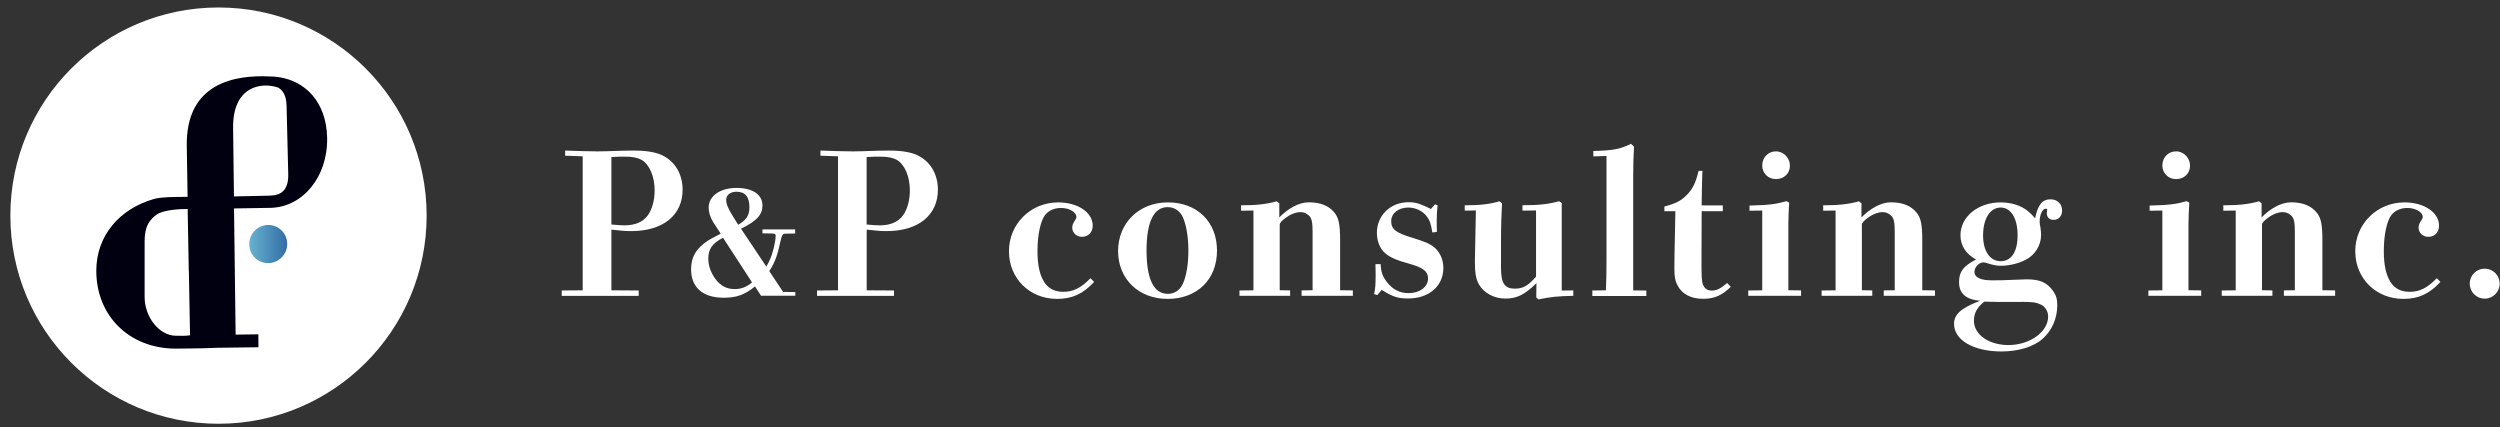
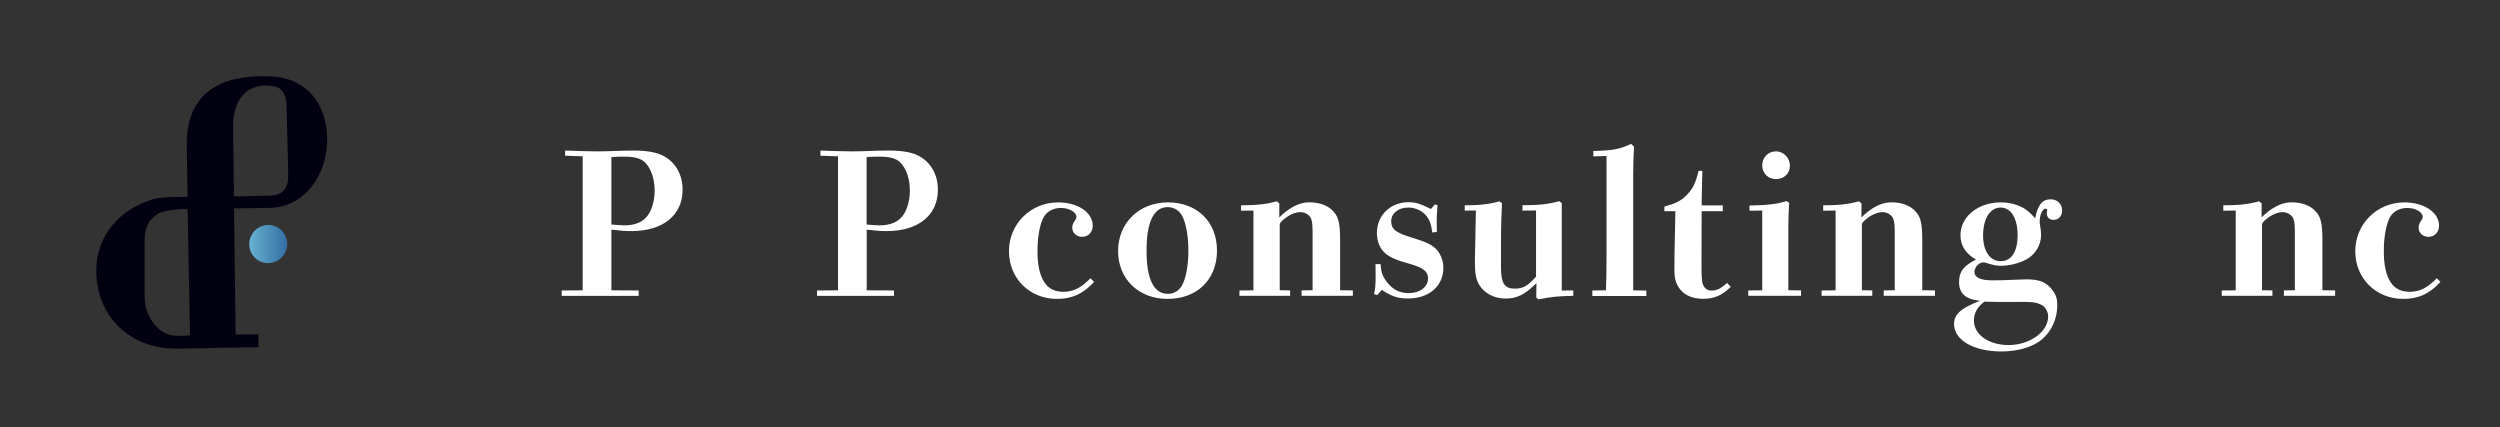
<svg xmlns="http://www.w3.org/2000/svg" width="234" height="40" viewBox="0 0 234 40" fill="none">
  <rect x="0" y="0" width="234" height="40" fill="#333333" stroke="none" />
-   <path d="M20.451 39.663C31.211 39.663 39.933 30.941 39.933 20.181C39.933 9.422 31.211 0.7 20.451 0.7C9.692 0.7 0.97 9.422 0.97 20.181C0.97 30.941 9.692 39.663 20.451 39.663Z" fill="white" />
-   <path d="M30.617 12.85C30.541 9.574 28.613 7.602 26.103 7.22C25.805 7.175 25.5 7.154 25.192 7.154C21.999 7.009 17.395 7.747 17.482 13.654L17.558 18.428C16.199 18.428 15.235 18.438 14.532 18.594C14.497 18.601 14.459 18.612 14.424 18.622C14.424 18.622 14.421 18.622 14.417 18.622C14.407 18.622 14.393 18.629 14.383 18.633C11.172 19.562 9.013 22.072 9.013 25.344C9.013 29.594 12.133 32.631 16.452 32.631C17.991 32.631 19.725 32.589 20.401 32.551L24.19 32.503L24.183 31.293L22.054 31.32L21.905 19.51C23.361 19.489 25.327 19.454 25.327 19.454C28.326 19.385 30.707 16.566 30.62 12.847L30.617 12.85ZM13.537 27.798V22.54C13.537 21.184 13.994 20.536 14.733 20.04C15.395 19.631 16.924 19.555 17.565 19.562L17.669 25.344L17.679 25.358L17.787 31.38C17.354 31.459 16.906 31.424 16.449 31.424C14.941 31.424 13.537 29.709 13.537 27.802V27.798ZM25.313 18.31L24.443 18.331C23.819 18.348 22.89 18.369 21.898 18.386L21.819 12.004C21.76 7.955 24.595 7.685 26.03 8.198C26.495 8.451 26.804 8.971 26.824 9.914L26.98 16.32C27.015 17.821 26.277 18.286 25.316 18.307L25.313 18.31Z" fill="#000011" />
+   <path d="M30.617 12.85C30.541 9.574 28.613 7.602 26.103 7.22C25.805 7.175 25.5 7.154 25.192 7.154C21.999 7.009 17.395 7.747 17.482 13.654L17.558 18.428C16.199 18.428 15.235 18.438 14.532 18.594C14.497 18.601 14.459 18.612 14.424 18.622C14.424 18.622 14.421 18.622 14.417 18.622C14.407 18.622 14.393 18.629 14.383 18.633C11.172 19.562 9.013 22.072 9.013 25.344C9.013 29.594 12.133 32.631 16.452 32.631C17.991 32.631 19.725 32.589 20.401 32.551L24.19 32.503L24.183 31.293L22.054 31.32L21.905 19.51C23.361 19.489 25.327 19.454 25.327 19.454C28.326 19.385 30.707 16.566 30.62 12.847L30.617 12.85ZM13.537 27.798V22.54C13.537 21.184 13.994 20.536 14.733 20.04C15.395 19.631 16.924 19.555 17.565 19.562L17.669 25.344L17.787 31.38C17.354 31.459 16.906 31.424 16.449 31.424C14.941 31.424 13.537 29.709 13.537 27.802V27.798ZM25.313 18.31L24.443 18.331C23.819 18.348 22.89 18.369 21.898 18.386L21.819 12.004C21.76 7.955 24.595 7.685 26.03 8.198C26.495 8.451 26.804 8.971 26.824 9.914L26.98 16.32C27.015 17.821 26.277 18.286 25.316 18.307L25.313 18.31Z" fill="#000011" />
  <path d="M25.93 21.257C25.063 20.806 23.988 21.146 23.538 22.012C23.073 22.904 23.413 23.982 24.279 24.432C25.146 24.883 26.221 24.543 26.685 23.649C27.136 22.782 26.796 21.707 25.93 21.257Z" fill="url(#paint0_linear_77_204)" />
  <g class="logo_text">
    <path d="M52.578 27.189L54.54 27.174V14.63L52.897 14.575V14.092C54.128 14.132 55.14 14.17 55.903 14.17C56.985 14.17 58.013 14.092 59.321 14.092C60.629 14.092 61.579 14.279 62.21 14.653C63.277 15.268 63.892 16.405 63.892 17.752C63.892 20.143 62.062 21.63 59.095 21.63C58.589 21.63 58.309 21.614 57.227 21.497V27.174L59.781 27.189V27.695H52.578V27.189ZM57.227 21.015C57.881 21.069 58.122 21.093 58.441 21.093C59.469 21.093 60.193 20.773 60.645 20.143C61.034 19.605 61.276 18.725 61.276 17.83C61.276 16.522 60.793 15.385 60.045 14.957C59.656 14.754 59.204 14.661 58.441 14.661C58.106 14.661 57.826 14.661 57.227 14.7V21.022V21.015Z" fill="white" />
-     <path d="M74.426 21.49V21.856L73.546 21.871C73.367 21.871 73.328 21.887 73.251 21.98C73.173 22.089 73.087 22.377 73.009 22.767C72.807 23.701 72.589 24.495 72.005 25.375L73.297 27.322L74.442 27.337V27.68H71.234L70.665 26.808C69.731 27.579 68.968 27.867 67.73 27.867C65.783 27.867 64.686 26.901 64.686 25.204C64.686 24.036 65.192 23.195 66.344 22.471C66.492 22.377 66.874 22.175 67.457 21.871L66.749 20.781C66.492 20.376 66.329 19.855 66.329 19.434C66.329 18.344 67.403 17.589 68.937 17.589C70.471 17.589 71.366 18.227 71.366 19.232C71.366 20.111 70.821 20.695 69.357 21.404L71.724 24.947C72.176 24.215 72.394 23.467 72.55 22.595C72.573 22.432 72.604 22.214 72.604 22.089C72.604 21.902 72.534 21.856 72.223 21.856L71.366 21.84V21.474H74.434L74.426 21.49ZM67.683 22.253C66.648 22.782 66.297 23.327 66.297 24.207C66.297 24.861 66.539 25.538 66.959 26.107C67.45 26.761 68.018 27.057 68.766 27.057C69.388 27.057 69.864 26.87 70.393 26.434L67.675 22.253H67.683ZM69.1 21.038C69.864 20.586 70.144 20.158 70.144 19.411C70.144 18.406 69.762 17.947 68.921 17.947C68.361 17.947 67.971 18.258 67.971 18.71C67.971 19.091 68.15 19.527 68.587 20.22L69.1 21.046V21.038Z" fill="white" />
    <path d="M76.475 27.189L78.437 27.174V14.63L76.794 14.575V14.092C78.024 14.132 79.036 14.17 79.799 14.17C80.882 14.17 81.909 14.092 83.218 14.092C84.526 14.092 85.476 14.279 86.106 14.653C87.173 15.268 87.788 16.405 87.788 17.752C87.788 20.143 85.958 21.63 82.992 21.63C82.486 21.63 82.205 21.614 81.123 21.497V27.174L83.677 27.189V27.695H76.475V27.189ZM81.115 21.015C81.769 21.069 82.011 21.093 82.33 21.093C83.358 21.093 84.082 20.773 84.534 20.143C84.923 19.605 85.164 18.725 85.164 17.83C85.164 16.522 84.681 15.385 83.934 14.957C83.545 14.754 83.093 14.661 82.33 14.661C81.995 14.661 81.715 14.661 81.115 14.7V21.022V21.015Z" fill="white" />
    <path d="M102.411 26.387C101.367 27.509 100.355 27.976 98.938 27.976C96.361 27.976 94.438 26.052 94.438 23.514C94.438 20.976 96.454 18.944 99.047 18.944C100.877 18.944 102.278 19.878 102.278 21.124C102.278 21.739 101.866 22.167 101.274 22.167C100.768 22.167 100.363 21.793 100.363 21.311C100.363 21.124 100.417 20.937 100.55 20.734C100.721 20.493 100.752 20.399 100.752 20.306C100.752 19.855 100.083 19.465 99.312 19.465C98.736 19.465 98.214 19.668 97.856 20.08C97.427 20.586 97.108 21.871 97.108 23.514C97.108 24.783 97.311 25.733 97.739 26.403C98.128 27.018 98.728 27.314 99.53 27.314C100.464 27.314 101.173 26.956 102.068 26.045L102.403 26.38L102.411 26.387Z" fill="white" />
    <path d="M109.278 27.976C106.569 27.976 104.653 26.107 104.653 23.498C104.653 20.89 106.592 18.944 109.317 18.944C112.043 18.944 113.911 20.75 113.911 23.46C113.911 26.169 112.043 27.976 109.286 27.976H109.278ZM109.294 27.509C109.909 27.509 110.431 27.174 110.711 26.574C111.046 25.85 111.233 24.705 111.233 23.46C111.233 22.214 111.046 21.069 110.711 20.322C110.431 19.722 109.909 19.387 109.294 19.387C107.986 19.387 107.316 20.789 107.316 23.452C107.316 26.115 107.986 27.501 109.294 27.501V27.509Z" fill="white" />
    <path d="M116.014 27.189L117.322 27.174V19.706L116.162 19.722V19.216C117.563 19.216 118.513 19.122 119.502 18.842L119.743 19.029V20.353C120.506 19.566 121.534 18.936 122.508 18.936C123.629 18.936 124.407 19.294 124.875 19.87C125.303 20.353 125.435 21.007 125.435 22.502V27.166L126.627 27.181V27.688H121.83V27.181L122.858 27.166V21.661C122.858 20.765 122.764 20.376 122.484 20.15C122.258 19.948 122.001 19.855 121.721 19.855C121.269 19.855 120.732 20.08 120.304 20.415C120.008 20.641 119.782 20.843 119.782 21.03V27.166L120.756 27.181V27.688H116.014V27.181V27.189Z" fill="white" />
    <path d="M128.612 27.54C128.721 27.057 128.76 26.699 128.76 25.749C128.76 25.414 128.745 25.056 128.745 24.721H129.227C129.266 25.484 129.414 25.897 129.842 26.434C130.364 27.104 131.034 27.438 131.836 27.438C132.879 27.438 133.666 26.862 133.666 26.06C133.666 25.406 133.214 25.056 131.953 24.698C130.831 24.402 130.084 24.082 129.679 23.724C129.173 23.312 128.877 22.587 128.877 21.801C128.877 20.158 130.146 18.928 131.828 18.928C132.498 18.928 132.856 19.037 133.938 19.559L134.312 19.13L134.553 19.208C134.499 19.878 134.475 20.236 134.475 20.625C134.475 20.983 134.491 21.349 134.491 21.708L134.063 21.762C133.954 20.999 133.837 20.641 133.557 20.267C133.183 19.761 132.513 19.426 131.82 19.426C130.886 19.426 130.216 19.963 130.216 20.695C130.216 21.459 130.645 21.793 132.21 22.261C133.424 22.634 133.814 22.798 134.296 23.195C134.779 23.608 135.098 24.316 135.098 25.079C135.098 26.777 133.751 27.937 131.812 27.937C130.839 27.937 130.372 27.789 129.329 27.135L128.916 27.617L128.597 27.524L128.612 27.54Z" fill="white" />
    <path d="M137.1 19.722V19.216C138.447 19.216 139.412 19.123 140.347 18.842L140.588 19.029C140.533 20.057 140.494 21.1 140.494 22.759V25.056C140.494 26.512 140.829 27.018 141.779 27.018C142.542 27.018 142.994 26.777 143.773 25.897V19.699L142.503 19.714V19.208C144.053 19.208 144.909 19.115 145.937 18.834L146.179 19.006V27.197L147.261 27.181V27.688C145.711 27.727 145.229 27.781 143.998 28.022L143.796 27.851L143.811 26.504C142.675 27.625 141.943 27.945 140.899 27.945C139.856 27.945 138.906 27.438 138.439 26.636C138.143 26.115 138.05 25.593 138.05 24.417L138.143 19.699L137.1 19.714V19.722Z" fill="white" />
    <path d="M149.044 27.189L150.313 27.174C150.352 26.356 150.368 25.461 150.368 24.433V14.599L149.137 14.638V14.132C151.022 14.092 151.66 13.945 152.665 13.462L152.945 13.727C152.89 14.529 152.867 15.518 152.867 16.436V27.181L154.097 27.197V27.703H149.044V27.197V27.189Z" fill="white" />
    <path d="M155.779 19.333C156.846 19.052 157.344 18.796 157.866 18.266C158.442 17.69 158.723 17.106 158.987 15.992H159.345C159.33 16.701 159.291 17.526 159.291 18.064L159.275 19.224H161.253V19.769H159.275L159.26 24.456C159.26 25.803 159.275 26.325 159.392 26.621C159.54 27.01 159.82 27.197 160.21 27.197C160.693 27.197 161.051 27.01 161.666 26.488L162.001 26.847C161.183 27.649 160.451 27.968 159.423 27.968C158.287 27.968 157.446 27.54 157.017 26.714C156.792 26.302 156.721 25.897 156.721 25.149C156.721 24.776 156.737 24.199 156.737 23.709L156.815 19.769H155.787V19.341L155.779 19.333Z" fill="white" />
    <path d="M163.636 27.189L164.944 27.174V19.706L163.753 19.722V19.239C165.559 19.2 166.252 19.107 167.225 18.827L167.467 18.975C167.428 19.668 167.389 20.298 167.389 21.046V27.166L168.58 27.181V27.688H163.636V27.181V27.189ZM166.213 14.163C166.937 14.163 167.537 14.778 167.537 15.51C167.537 16.242 166.976 16.763 166.229 16.763C165.481 16.763 164.944 16.203 164.944 15.479C164.944 14.754 165.489 14.17 166.213 14.17V14.163Z" fill="white" />
    <path d="M170.503 27.189L171.811 27.174V19.706L170.651 19.722V19.216C172.052 19.216 173.002 19.122 173.991 18.842L174.233 19.029V20.353C174.996 19.566 176.023 18.936 176.997 18.936C178.118 18.936 178.897 19.294 179.364 19.87C179.792 20.353 179.924 21.007 179.924 22.502V27.166L181.116 27.181V27.688H176.319V27.181L177.347 27.166V21.661C177.347 20.765 177.254 20.376 176.973 20.15C176.748 19.948 176.491 19.855 176.21 19.855C175.767 19.855 175.221 20.08 174.793 20.415C174.497 20.641 174.272 20.843 174.272 21.03V27.166L175.245 27.181V27.688H170.503V27.181V27.189Z" fill="white" />
    <path d="M183.367 26.403C183.367 25.43 183.779 24.892 184.955 24.293C184.021 23.771 183.499 23.008 183.499 22.019C183.499 20.283 185.142 18.944 187.268 18.944C188.272 18.944 189.206 19.239 189.86 19.8C190.032 19.932 190.156 20.065 190.491 20.431C190.733 19.177 191.161 18.655 191.932 18.655C192.562 18.655 193.014 19.084 193.014 19.699C193.014 20.22 192.695 20.579 192.212 20.579C191.784 20.579 191.581 20.298 191.581 19.963C191.581 19.792 191.62 19.699 191.62 19.644C191.62 19.566 191.566 19.535 191.472 19.535C191.176 19.535 190.912 20.096 190.912 20.75C190.912 20.882 190.927 20.976 190.989 21.326C191.028 21.529 191.044 21.832 191.044 22.019C191.044 22.953 190.468 23.888 189.603 24.316C188.973 24.651 188.054 24.877 187.291 24.877C186.902 24.877 186.598 24.822 186.006 24.635C185.858 24.581 185.741 24.558 185.648 24.558C185.235 24.558 184.807 25.009 184.807 25.453C184.807 25.959 185.383 26.239 186.411 26.239C187.065 26.239 187.532 26.239 188.591 26.185C189.004 26.169 189.448 26.146 189.689 26.146C190.943 26.146 191.612 26.442 192.173 27.244C192.453 27.633 192.562 28.007 192.562 28.567C192.562 29.821 192.041 30.973 191.161 31.736C190.343 32.461 188.887 32.897 187.338 32.897C184.721 32.897 182.899 31.83 182.899 30.319C182.899 29.424 183.53 28.848 185.329 28.155C183.982 28.022 183.367 27.462 183.367 26.403ZM184.76 30.023C184.76 31.308 186.139 32.297 187.992 32.297C189.985 32.297 191.706 31.067 191.706 29.626C191.706 29.144 191.426 28.677 191.013 28.505C190.476 28.264 190.32 28.24 188.031 28.264C187.268 28.264 186.894 28.264 186.427 28.248C186.279 28.248 185.998 28.248 185.734 28.233C185.064 28.754 184.76 29.299 184.76 30.023ZM187.26 24.448C188.264 24.448 188.848 23.569 188.848 22.019C188.848 20.47 188.249 19.426 187.26 19.426C186.271 19.426 185.617 20.47 185.617 22.042C185.617 23.514 186.271 24.448 187.26 24.448Z" fill="white" />
-     <path d="M201.088 27.189L202.396 27.174V19.706L201.205 19.722V19.239C203.011 19.2 203.704 19.107 204.677 18.827L204.919 18.975C204.88 19.668 204.841 20.298 204.841 21.046V27.166L206.032 27.181V27.688H201.088V27.181V27.189ZM203.665 14.163C204.389 14.163 204.989 14.778 204.989 15.51C204.989 16.242 204.428 16.763 203.681 16.763C202.933 16.763 202.396 16.203 202.396 15.479C202.396 14.754 202.933 14.17 203.665 14.17V14.163Z" fill="white" />
    <path d="M207.955 27.189L209.263 27.174V19.706L208.103 19.722V19.216C209.505 19.216 210.455 19.122 211.443 18.842L211.685 19.029V20.353C212.448 19.566 213.476 18.936 214.449 18.936C215.57 18.936 216.349 19.294 216.816 19.87C217.244 20.353 217.377 21.007 217.377 22.502V27.166L218.568 27.181V27.688H213.772V27.181L214.799 27.166V21.661C214.799 20.765 214.706 20.376 214.426 20.15C214.2 19.948 213.943 19.855 213.663 19.855C213.211 19.855 212.674 20.08 212.245 20.415C211.95 20.641 211.724 20.843 211.724 21.03V27.166L212.697 27.181V27.688H207.955V27.181V27.189Z" fill="white" />
    <path d="M228.426 26.387C227.383 27.509 226.371 27.976 224.954 27.976C222.376 27.976 220.453 26.052 220.453 23.514C220.453 20.976 222.47 18.944 225.063 18.944C226.892 18.944 228.294 19.878 228.294 21.124C228.294 21.739 227.881 22.167 227.29 22.167C226.783 22.167 226.379 21.793 226.379 21.311C226.379 21.124 226.433 20.937 226.565 20.734C226.737 20.493 226.768 20.399 226.768 20.306C226.768 19.855 226.098 19.465 225.327 19.465C224.751 19.465 224.23 19.668 223.871 20.08C223.443 20.586 223.124 21.871 223.124 23.514C223.124 24.783 223.326 25.733 223.755 26.403C224.144 27.018 224.743 27.314 225.545 27.314C226.48 27.314 227.188 26.956 228.084 26.045L228.419 26.38L228.426 26.387Z" fill="white" />
-     <path d="M232.569 27.952C231.782 27.952 231.167 27.322 231.167 26.551C231.167 25.78 231.782 25.149 232.569 25.149C233.355 25.149 233.97 25.78 233.97 26.551C233.97 27.322 233.339 27.952 232.569 27.952Z" fill="white" />
  </g>
  <defs>
    <linearGradient id="paint0_linear_77_204" x1="23.33" y1="22.845" x2="26.886" y2="22.845" gradientUnits="userSpaceOnUse">
      <stop stop-color="#68B2D1" />
      <stop offset="1" stop-color="#326DA4" />
    </linearGradient>
  </defs>
</svg>